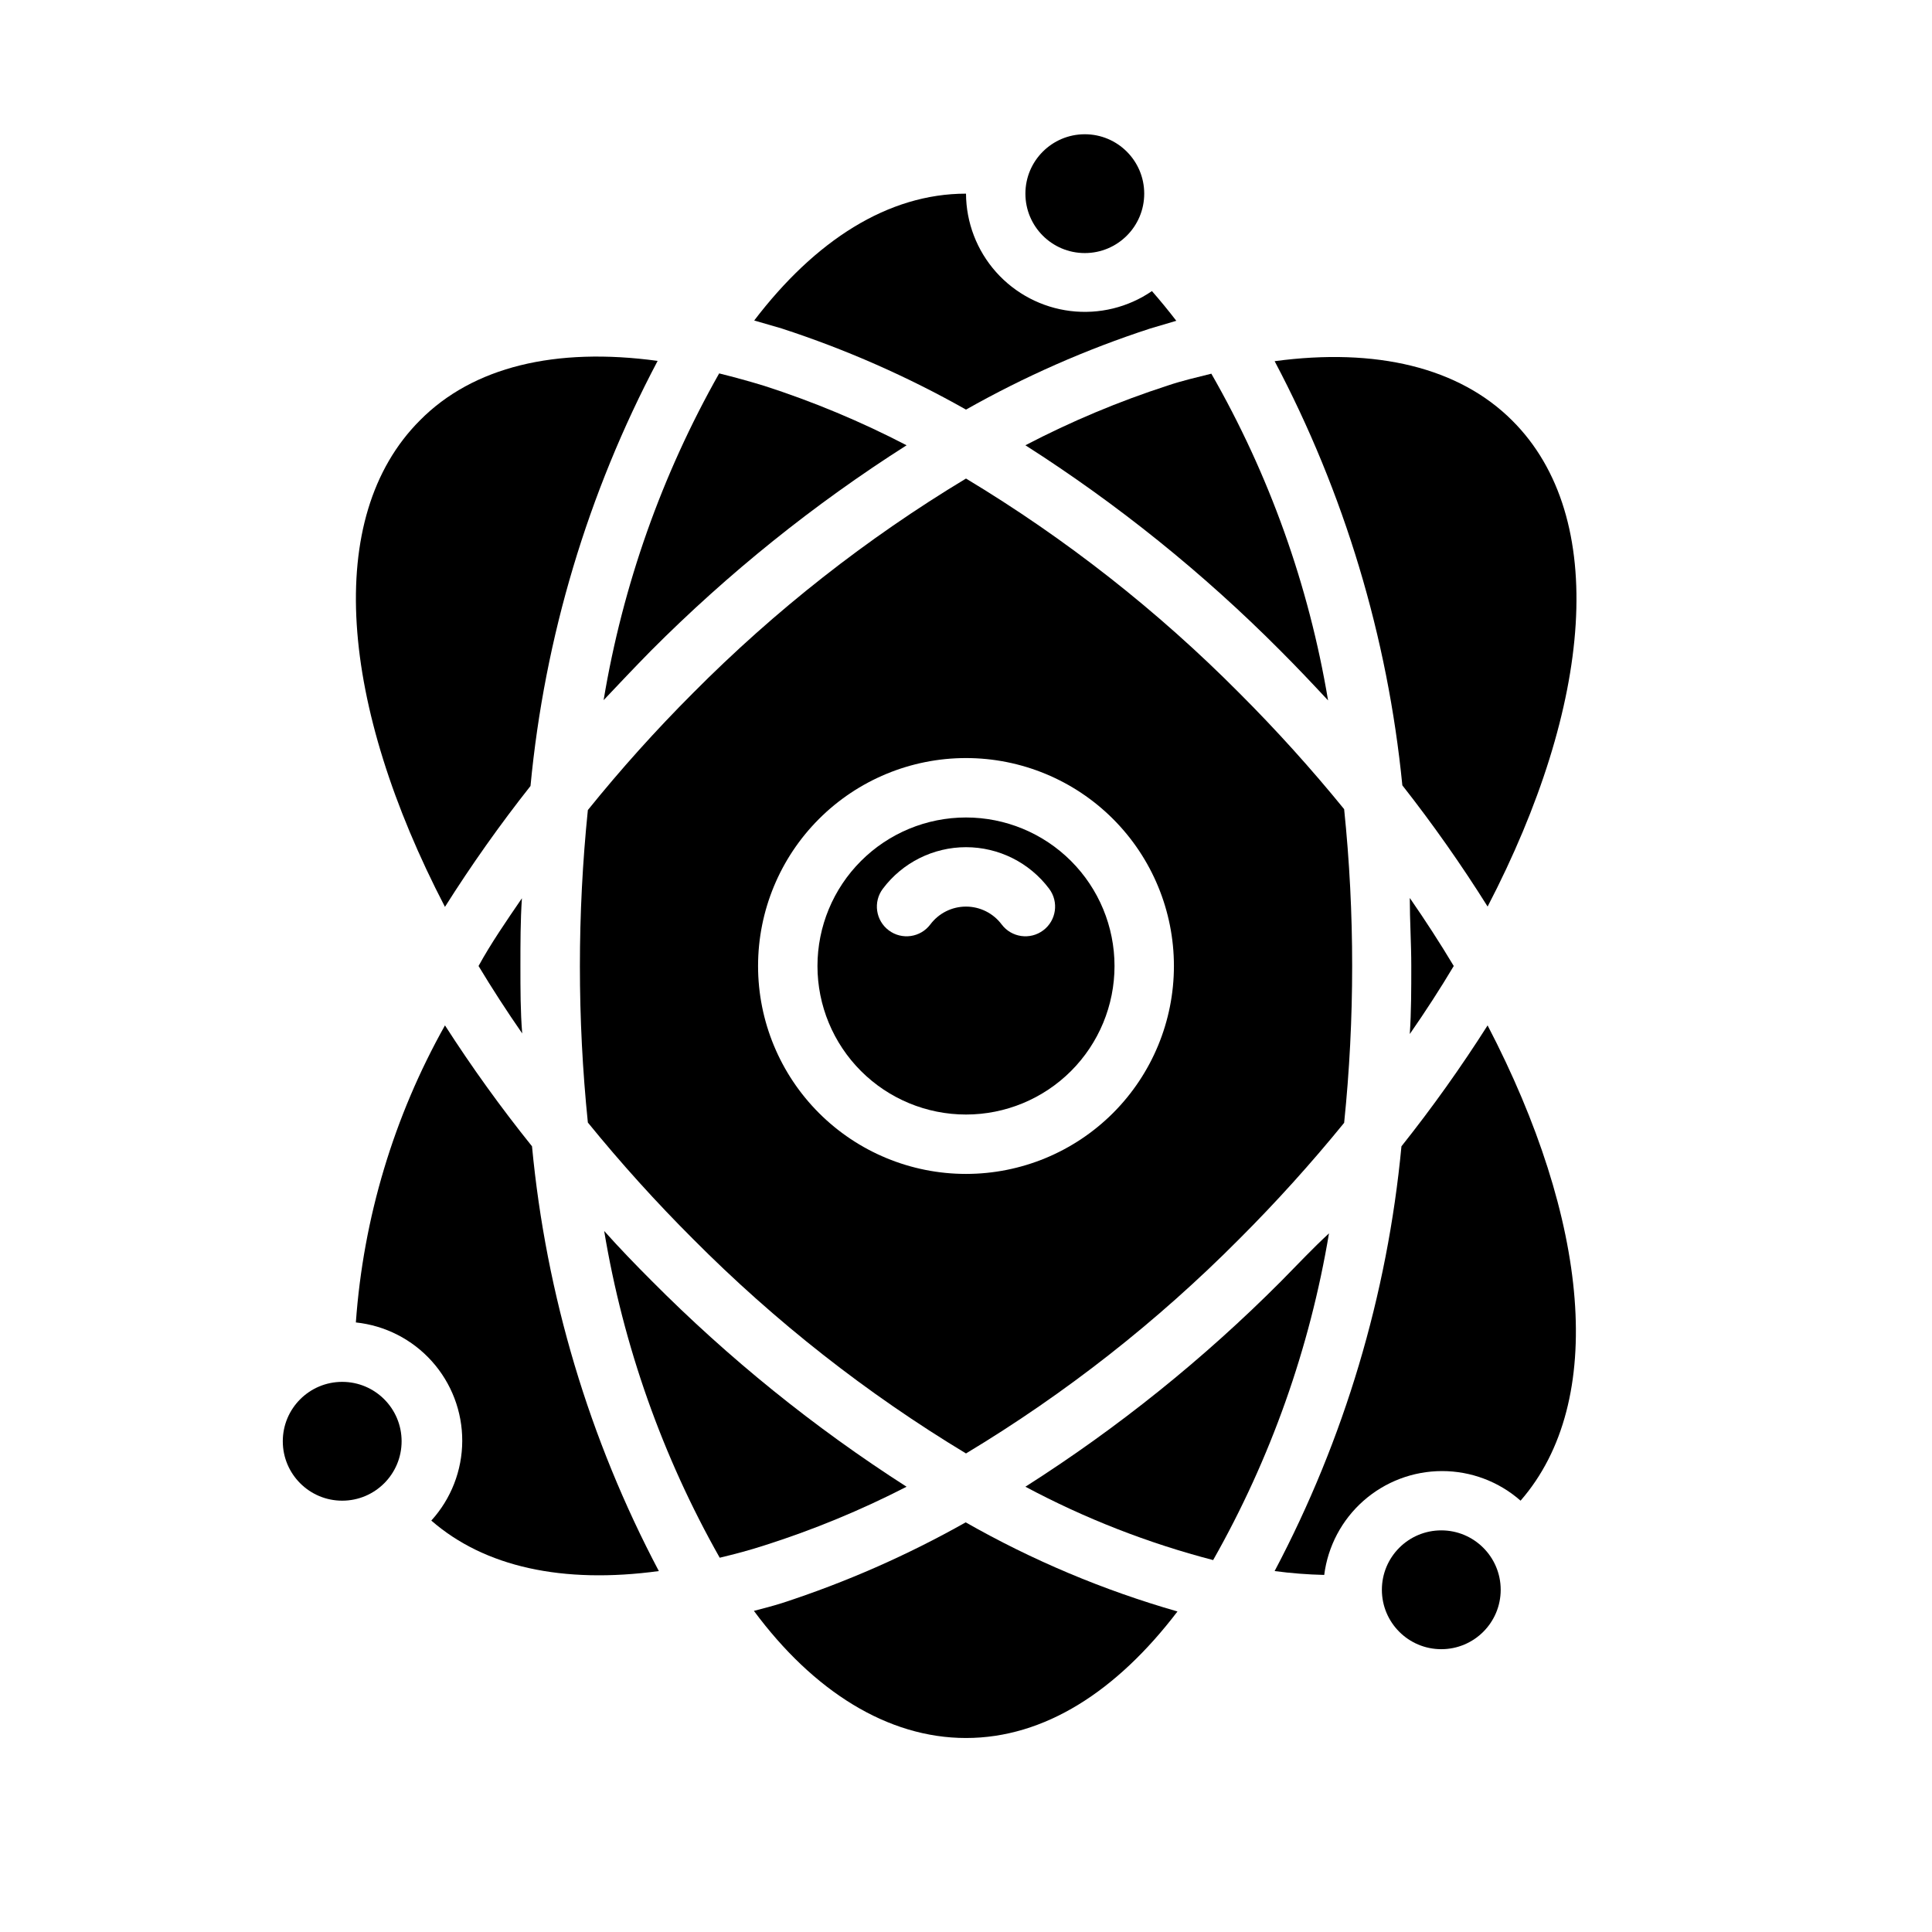
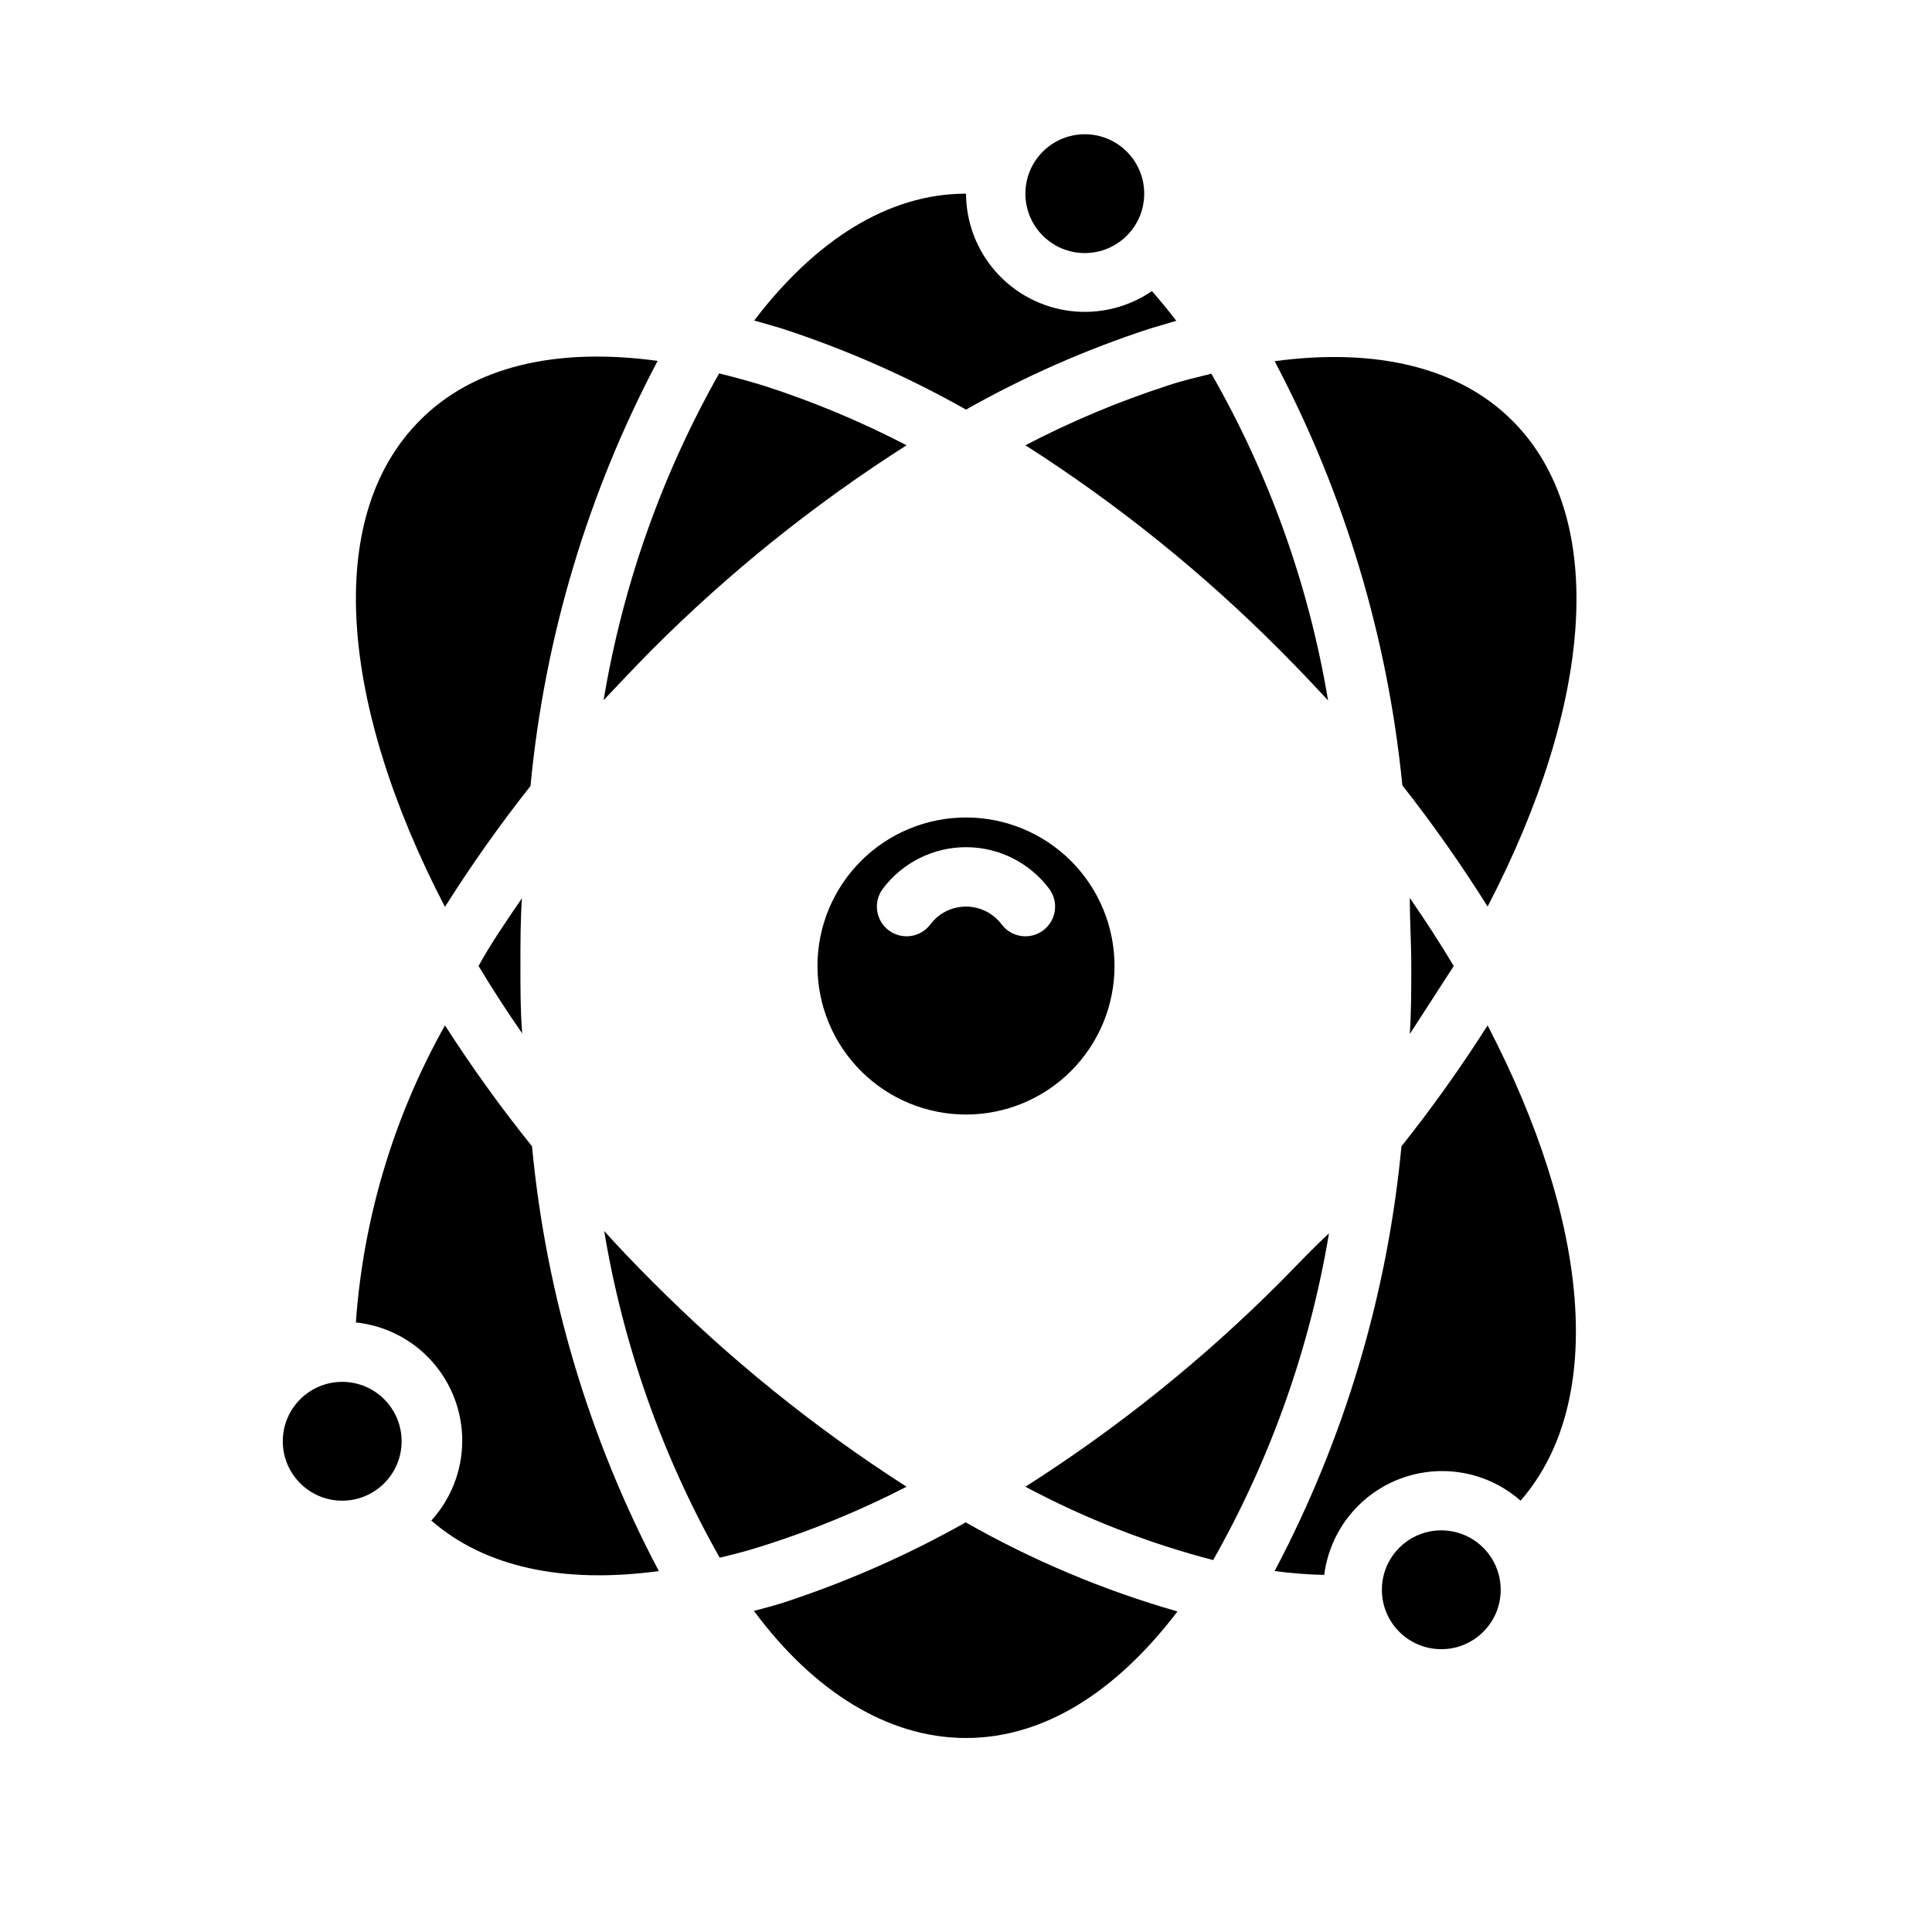
<svg xmlns="http://www.w3.org/2000/svg" fill="#000000" width="800px" height="800px" version="1.1" viewBox="144 144 512 512">
  <g>
    <path d="m538.23 384.25c27.789-53.449 32.273-103.12 6.535-128.79-14.09-14.09-36.055-19.363-62.977-15.742v-0.004c18.469 34.922 29.965 73.102 33.848 112.41 8.09 10.301 15.633 21.023 22.594 32.117z" />
    <path d="m447.23 195.32c0 8.695-7.047 15.746-15.742 15.746-8.695 0-15.746-7.051-15.746-15.746 0-8.695 7.051-15.742 15.746-15.742 8.695 0 15.742 7.047 15.742 15.742" />
    <path d="m400 252.55c15.512-8.77 31.863-15.969 48.805-21.488l6.926-2.047c-2.098-2.731-4.25-5.352-6.453-7.871v-0.004c-6.32 4.332-14.004 6.207-21.609 5.277s-14.613-4.602-19.707-10.324c-5.094-5.727-7.922-13.109-7.961-20.773-20.703 0-39.988 12.438-56.129 33.613l7.32 2.125v0.004c16.945 5.519 33.293 12.719 48.809 21.488z" />
-     <path d="m400 270.82c-26.367 15.891-50.664 34.98-72.344 56.836-9.832 9.84-19.133 20.191-27.867 31.016-2.812 27.531-2.812 55.277 0 82.812 8.75 10.758 18.055 21.059 27.867 30.859 21.691 21.84 45.988 40.926 72.344 56.836 26.359-15.867 50.656-34.93 72.344-56.758 9.812-9.801 19.113-20.102 27.867-30.859 1.422-13.809 2.129-27.684 2.125-41.562 0.008-13.883-0.699-27.758-2.125-41.566-8.73-10.727-18.008-21-27.789-30.777-21.707-21.863-46.031-40.953-72.422-56.836zm0 184.28c-14.617 0-28.633-5.805-38.965-16.137-10.336-10.336-16.141-24.352-16.141-38.965 0-14.617 5.805-28.633 16.141-38.965 10.332-10.336 24.348-16.141 38.965-16.141 14.613 0 28.629 5.805 38.965 16.141 10.332 10.332 16.137 24.348 16.137 38.965 0 14.613-5.805 28.629-16.137 38.965-10.336 10.332-24.352 16.137-38.965 16.137z" />
    <path d="m415.74 262c24.473 15.621 47.152 33.887 67.621 54.477 4.328 4.328 8.5 8.738 12.594 13.145-5.09-30.469-15.566-59.789-30.938-86.59-3.777 0.945-7.871 1.891-11.57 3.148-12.988 4.211-25.602 9.504-37.707 15.82z" />
-     <path d="m529.26 400c-3.621-6.035-7.504-12.043-11.652-18.027 0 5.984 0.395 11.965 0.395 18.027s0 12.121-0.395 18.027c4.199-6.039 8.082-12.047 11.652-18.027z" />
+     <path d="m529.26 400c-3.621-6.035-7.504-12.043-11.652-18.027 0 5.984 0.395 11.965 0.395 18.027s0 12.121-0.395 18.027z" />
    <path d="m316.48 316.48c20.52-20.598 43.25-38.867 67.777-54.477-12.105-6.289-24.719-11.559-37.707-15.742-4.094-1.258-7.871-2.281-11.965-3.305-15.195 26.848-25.559 56.156-30.621 86.59 4.012-4.25 8.188-8.66 12.516-13.066z" />
    <path d="m400 360.64c-10.441 0-20.453 4.148-27.832 11.531-7.383 7.379-11.531 17.391-11.531 27.832 0 10.438 4.148 20.449 11.531 27.832 7.379 7.379 17.391 11.527 27.832 11.527 10.438 0 20.449-4.148 27.832-11.527 7.379-7.383 11.527-17.395 11.527-27.832 0-10.441-4.148-20.453-11.527-27.832-7.383-7.383-17.395-11.531-27.832-11.531zm20.469 29.914h-0.004c-3.477 2.609-8.41 1.906-11.02-1.574-2.231-2.973-5.731-4.723-9.445-4.723-3.719 0-7.219 1.75-9.449 4.723-2.606 3.481-7.543 4.184-11.02 1.574-3.477-2.606-4.184-7.543-1.574-11.02 5.203-6.938 13.371-11.02 22.043-11.02s16.836 4.082 22.039 11.02c2.609 3.477 1.906 8.414-1.574 11.02z" />
    <path d="m351.19 568.85c-2.519 0.789-4.961 1.418-7.398 2.047 15.742 21.254 35.426 33.691 56.207 33.691s39.91-12.359 56.047-33.535v0.004c-19.582-5.609-38.426-13.539-56.129-23.617-15.488 8.738-31.812 15.91-48.727 21.41z" />
    <path d="m284.59 352.29c3.738-39.395 15.188-77.668 33.691-112.65-27.078-3.699-48.965 1.574-62.977 15.742-25.742 25.742-21.176 75.492 6.613 128.95 6.988-11.07 14.555-21.766 22.672-32.039z" />
    <path d="m483.52 483.52c-20.516 20.598-43.246 38.867-67.777 54.477 15.762 8.418 32.461 14.941 49.75 19.441 15.223-26.844 25.617-56.152 30.703-86.59-4.172 3.856-8.344 8.266-12.676 12.672z" />
    <path d="m541.7 565.31c0 8.695-7.051 15.742-15.746 15.742-8.695 0-15.742-7.047-15.742-15.742s7.047-15.746 15.742-15.746c8.695 0 15.746 7.051 15.746 15.746" />
    <path d="m515.4 447.78c-3.723 39.363-15.141 77.613-33.613 112.57 4.359 0.578 8.75 0.922 13.145 1.023 0.965-7.602 4.668-14.59 10.414-19.656 5.75-5.066 13.145-7.863 20.809-7.867 7.66-0.004 15.059 2.785 20.812 7.844 22.984-26.371 18.105-74.391-8.738-125.95-7.039 11.074-14.66 21.77-22.828 32.039z" />
    <path d="m384.25 538c-24.438-15.664-47.086-33.957-67.543-54.555-4.328-4.328-8.582-8.738-12.594-13.227v0.004c5.062 30.43 15.43 59.738 30.621 86.59 3.938-0.945 7.871-1.969 11.965-3.305 12.926-4.117 25.488-9.305 37.551-15.508z" />
    <path d="m250.43 525.95c0 8.695-7.047 15.746-15.742 15.746s-15.746-7.051-15.746-15.746c0-8.695 7.051-15.742 15.746-15.742s15.742 7.047 15.742 15.742" />
    <path d="m270.82 400c3.57 5.93 7.426 11.887 11.57 17.871-0.473-5.75-0.473-11.812-0.473-17.871 0-6.062 0-12.043 0.395-17.949-4.094 5.981-8.266 12.043-11.492 17.949z" />
    <path d="m261.92 415.74c-13.574 24.18-21.641 51.062-23.613 78.719 7.754 0.816 14.934 4.484 20.141 10.289 5.211 5.809 8.078 13.34 8.051 21.137-0.027 7.801-2.949 15.312-8.199 21.082 14.09 12.281 34.793 16.848 60.301 13.383-18.473-34.957-29.891-73.207-33.613-112.57-8.25-10.266-15.945-20.961-23.066-32.039z" />
  </g>
</svg>